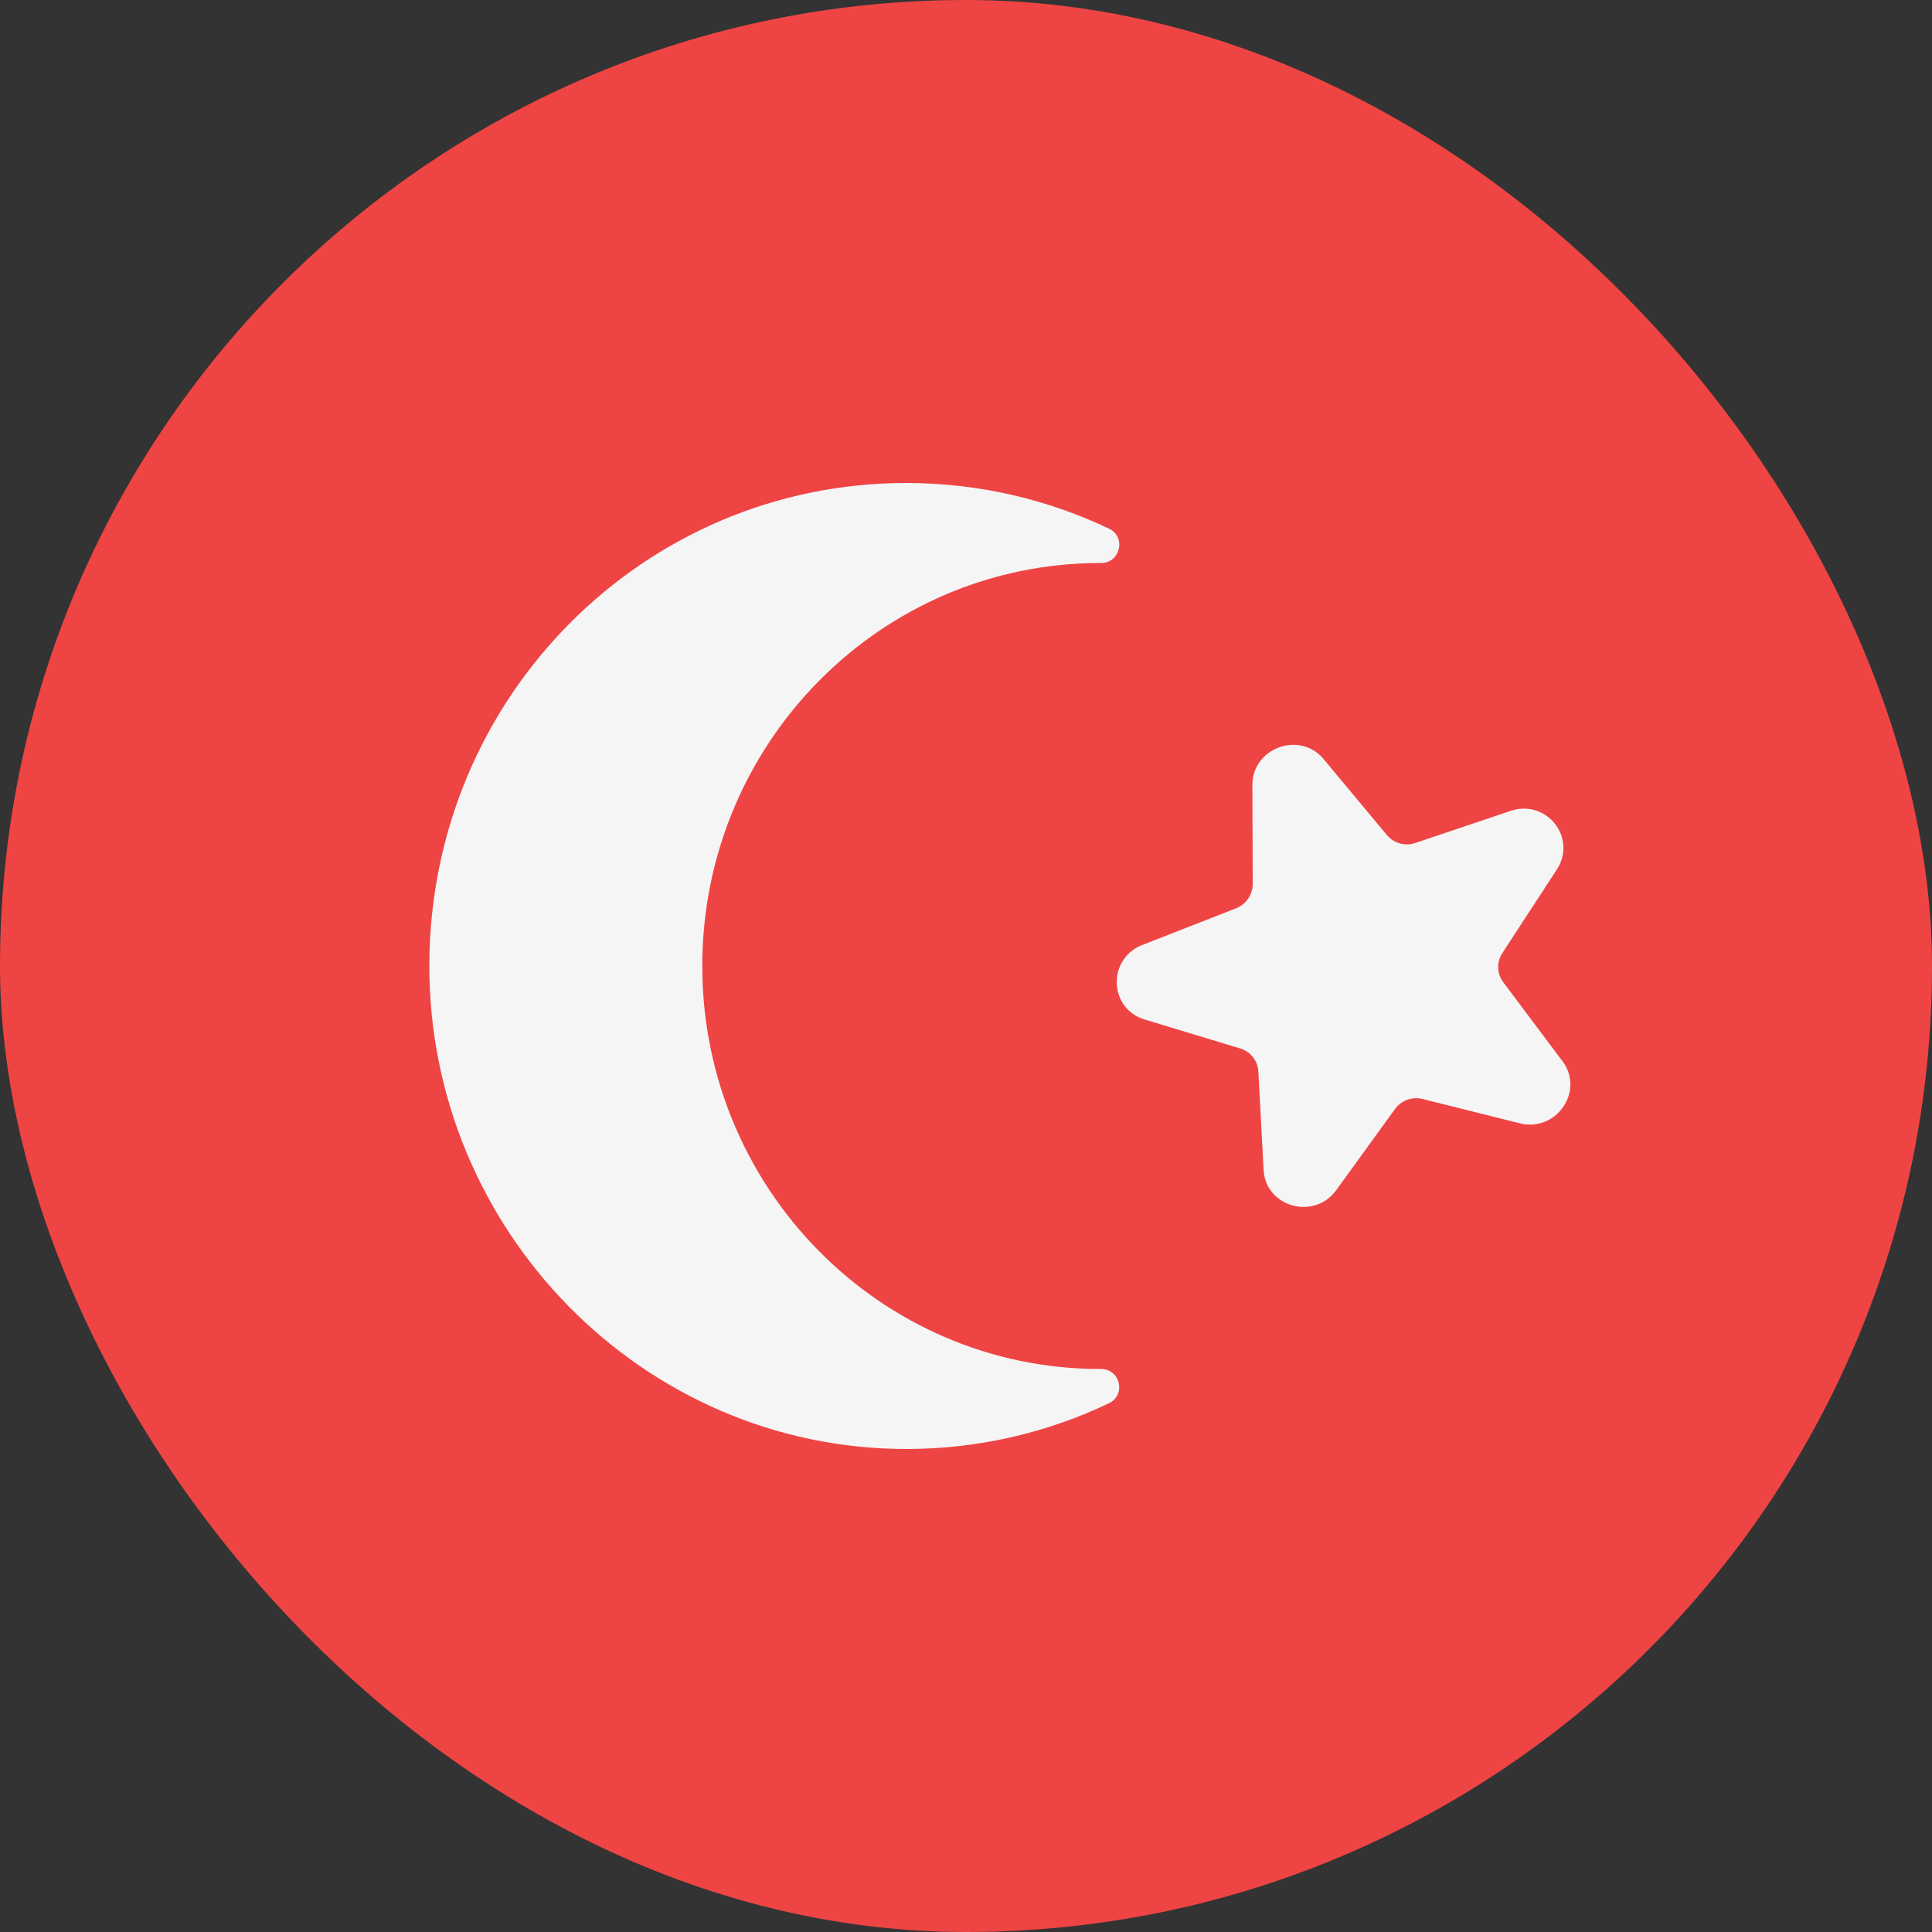
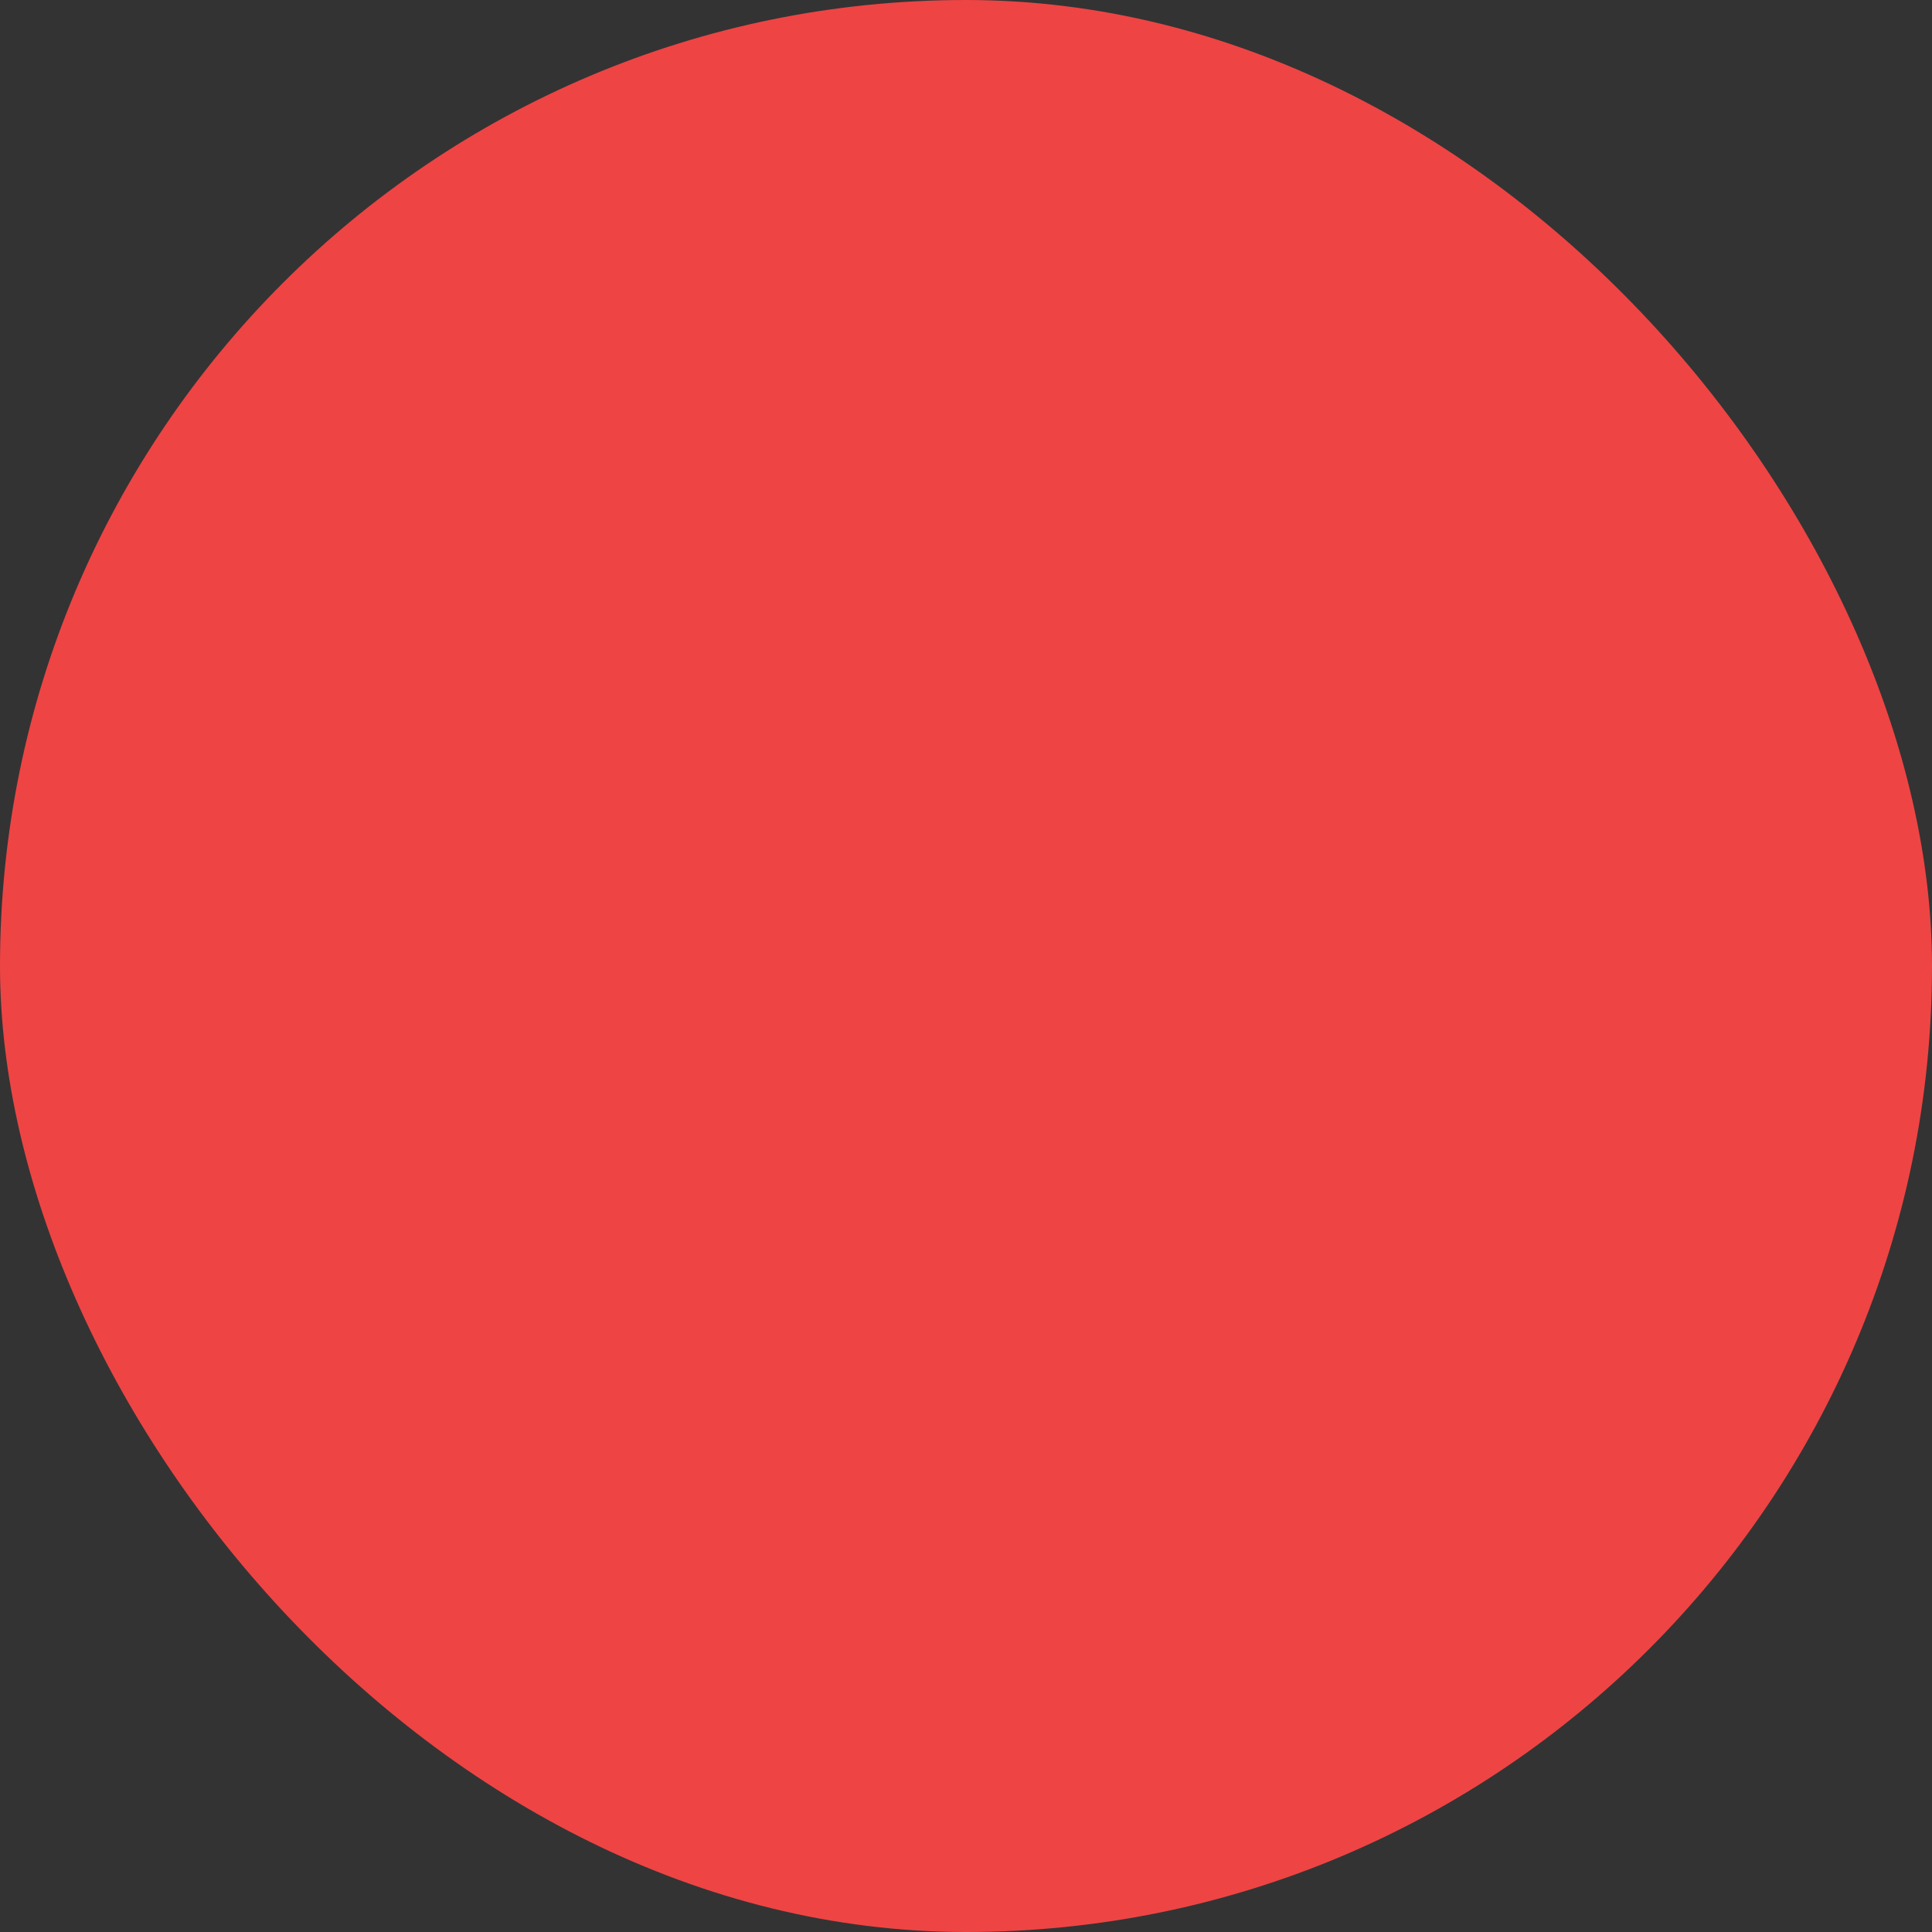
<svg xmlns="http://www.w3.org/2000/svg" width="22" height="22" fill="none">
  <rect width="100%" height="100%" fill="#333333" stroke="none" />
  <rect width="22" height="22" fill="#EF4444" rx="11" />
-   <path fill="#F5F5F5" d="m15.073 8.645.72.864c.078.094.206.13.324.09l1.084-.365c.41-.138.761.307.527.667l-.62.951a.29.29 0 0 0 .01.333l.674.899c.255.34-.07.812-.487.707l-1.103-.276a.3.3 0 0 0-.318.115l-.667.921c-.252.348-.804.195-.828-.229l-.06-1.122a.29.29 0 0 0-.207-.261l-1.088-.33c-.41-.125-.427-.691-.025-.849l1.066-.417a.3.3 0 0 0 .19-.278l-.004-1.124c-.002-.425.54-.623.812-.296" />
-   <path fill="#F5F5F5" d="M12.528 15.589h.01c.218 0 .288.295.09.39-.7.334-1.483.521-2.308.521-2.997 0-5.446-2.491-5.431-5.528S7.329 5.5 10.319 5.5c.827 0 1.61.187 2.312.521.196.095.125.39-.092.39h-.01c-2.503 0-4.532 2.054-4.532 4.589s2.03 4.589 4.531 4.589" />
</svg>